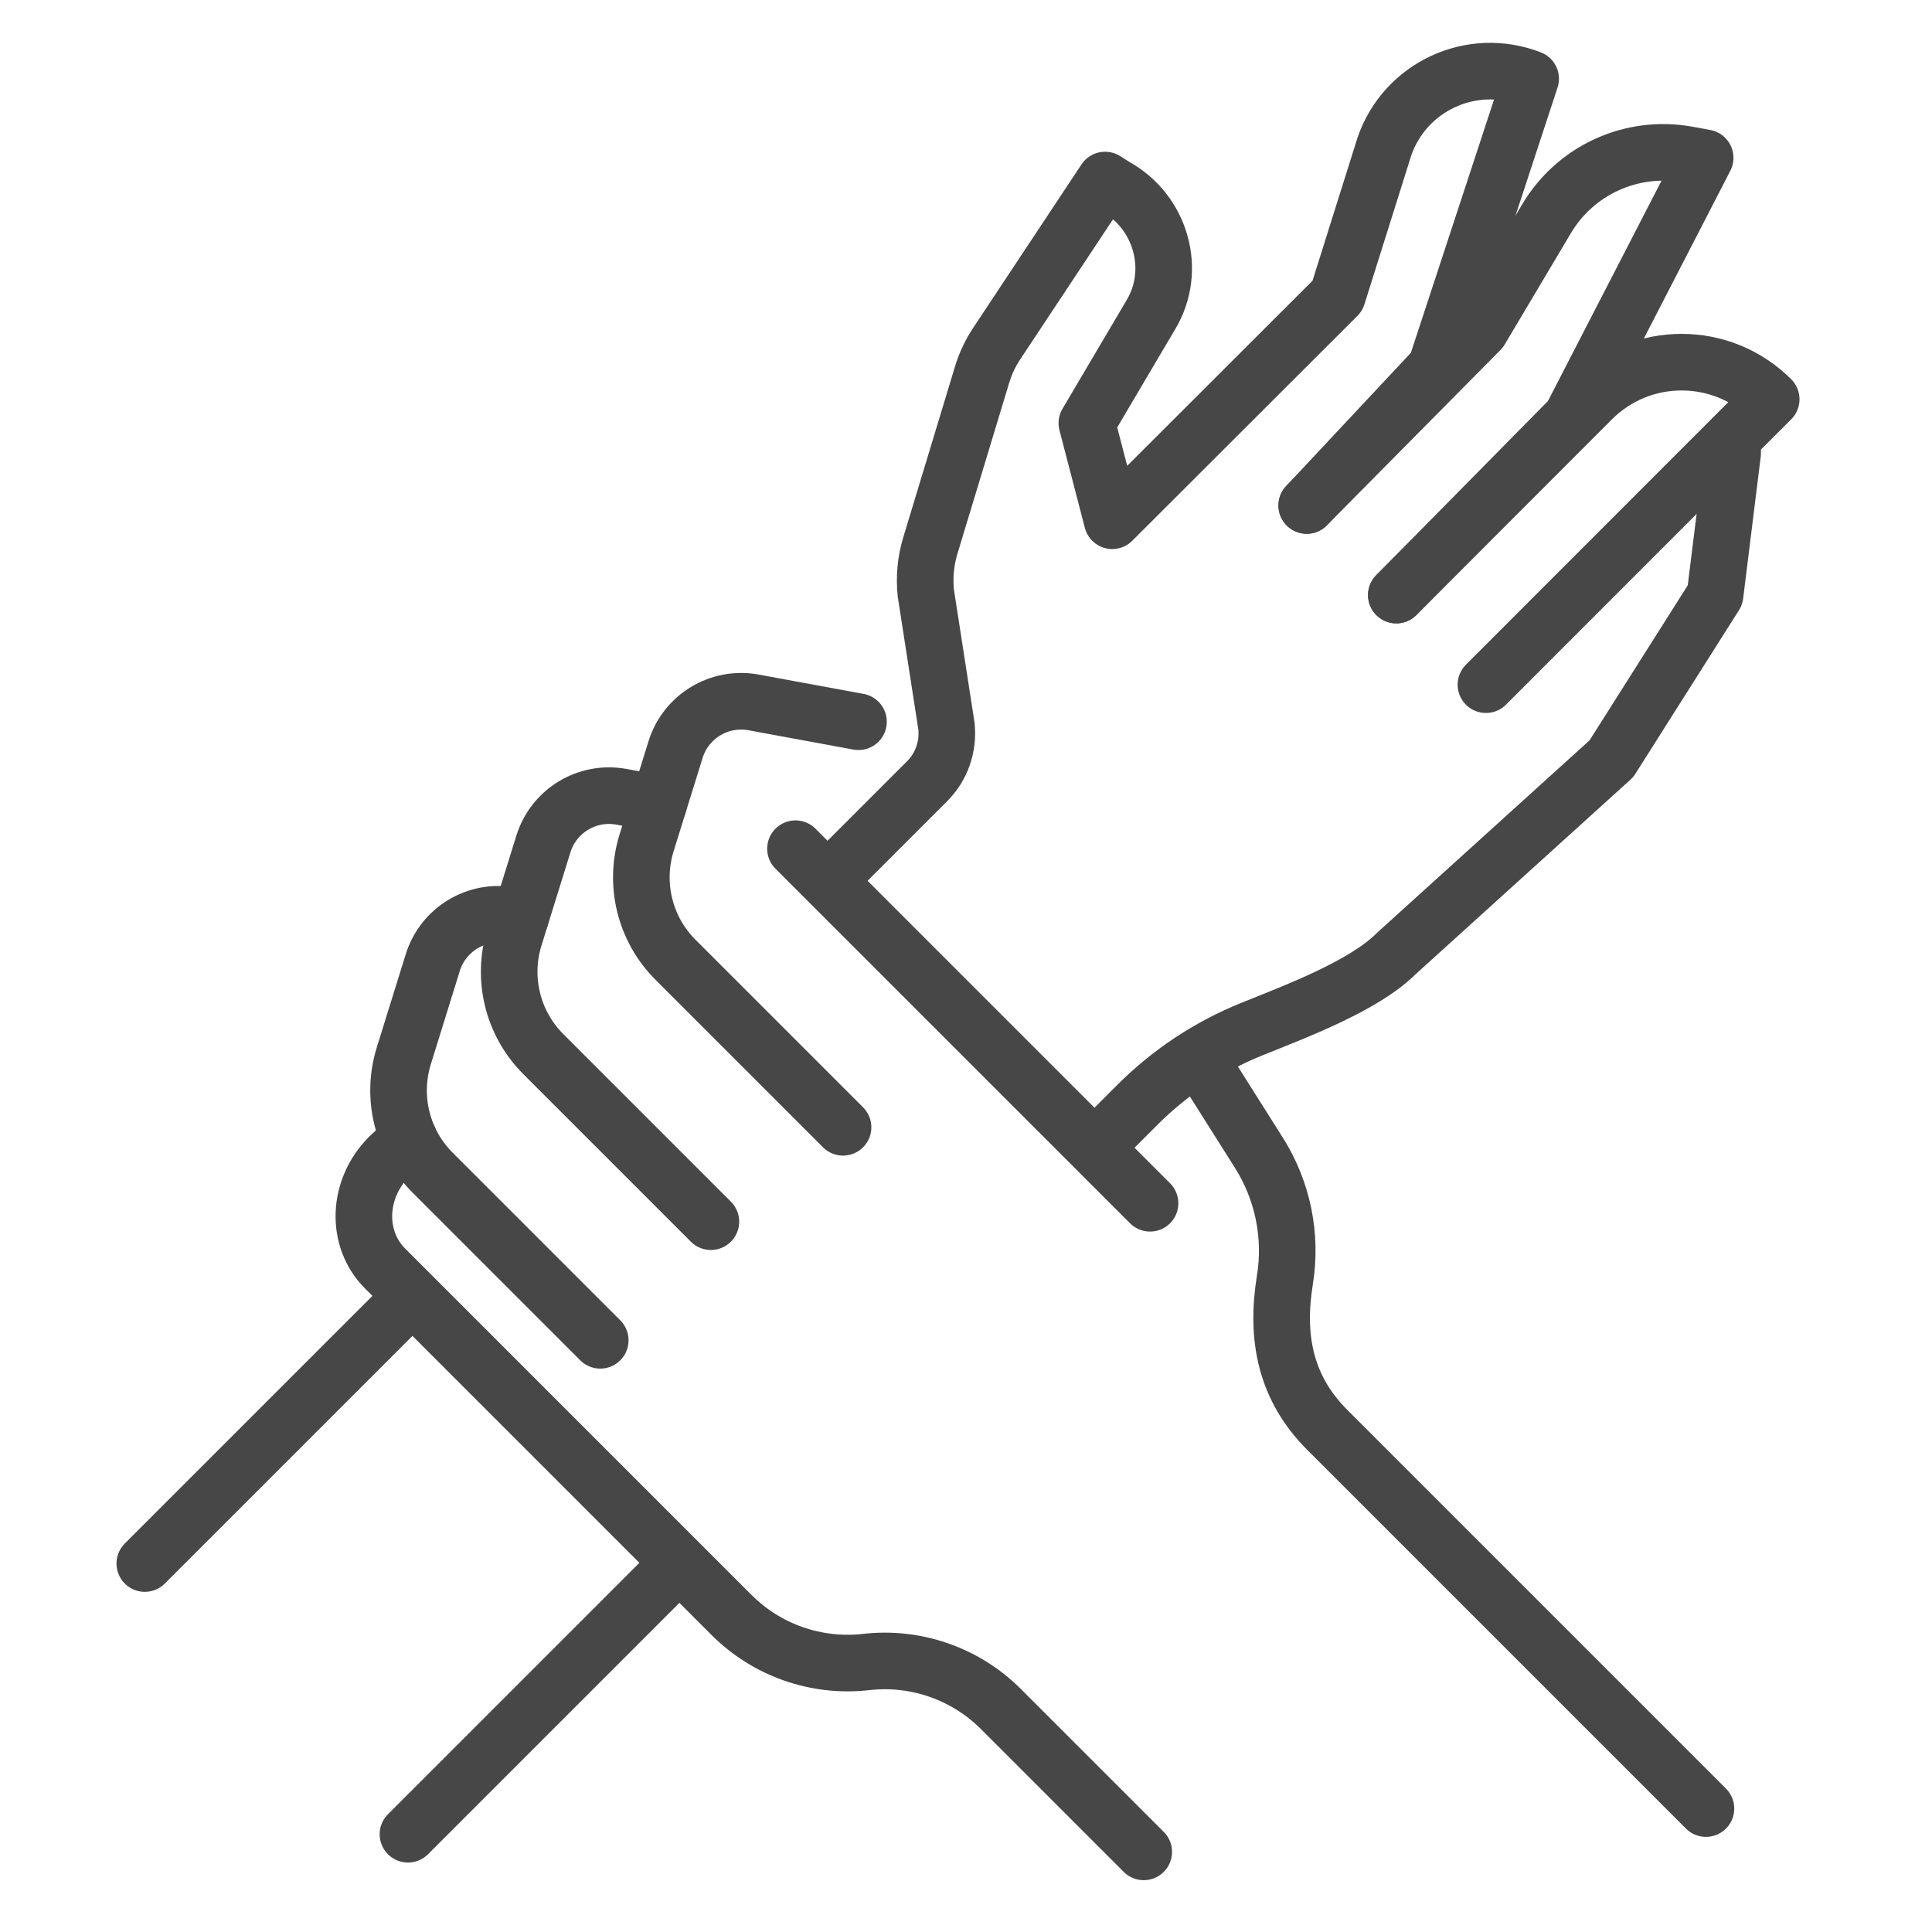
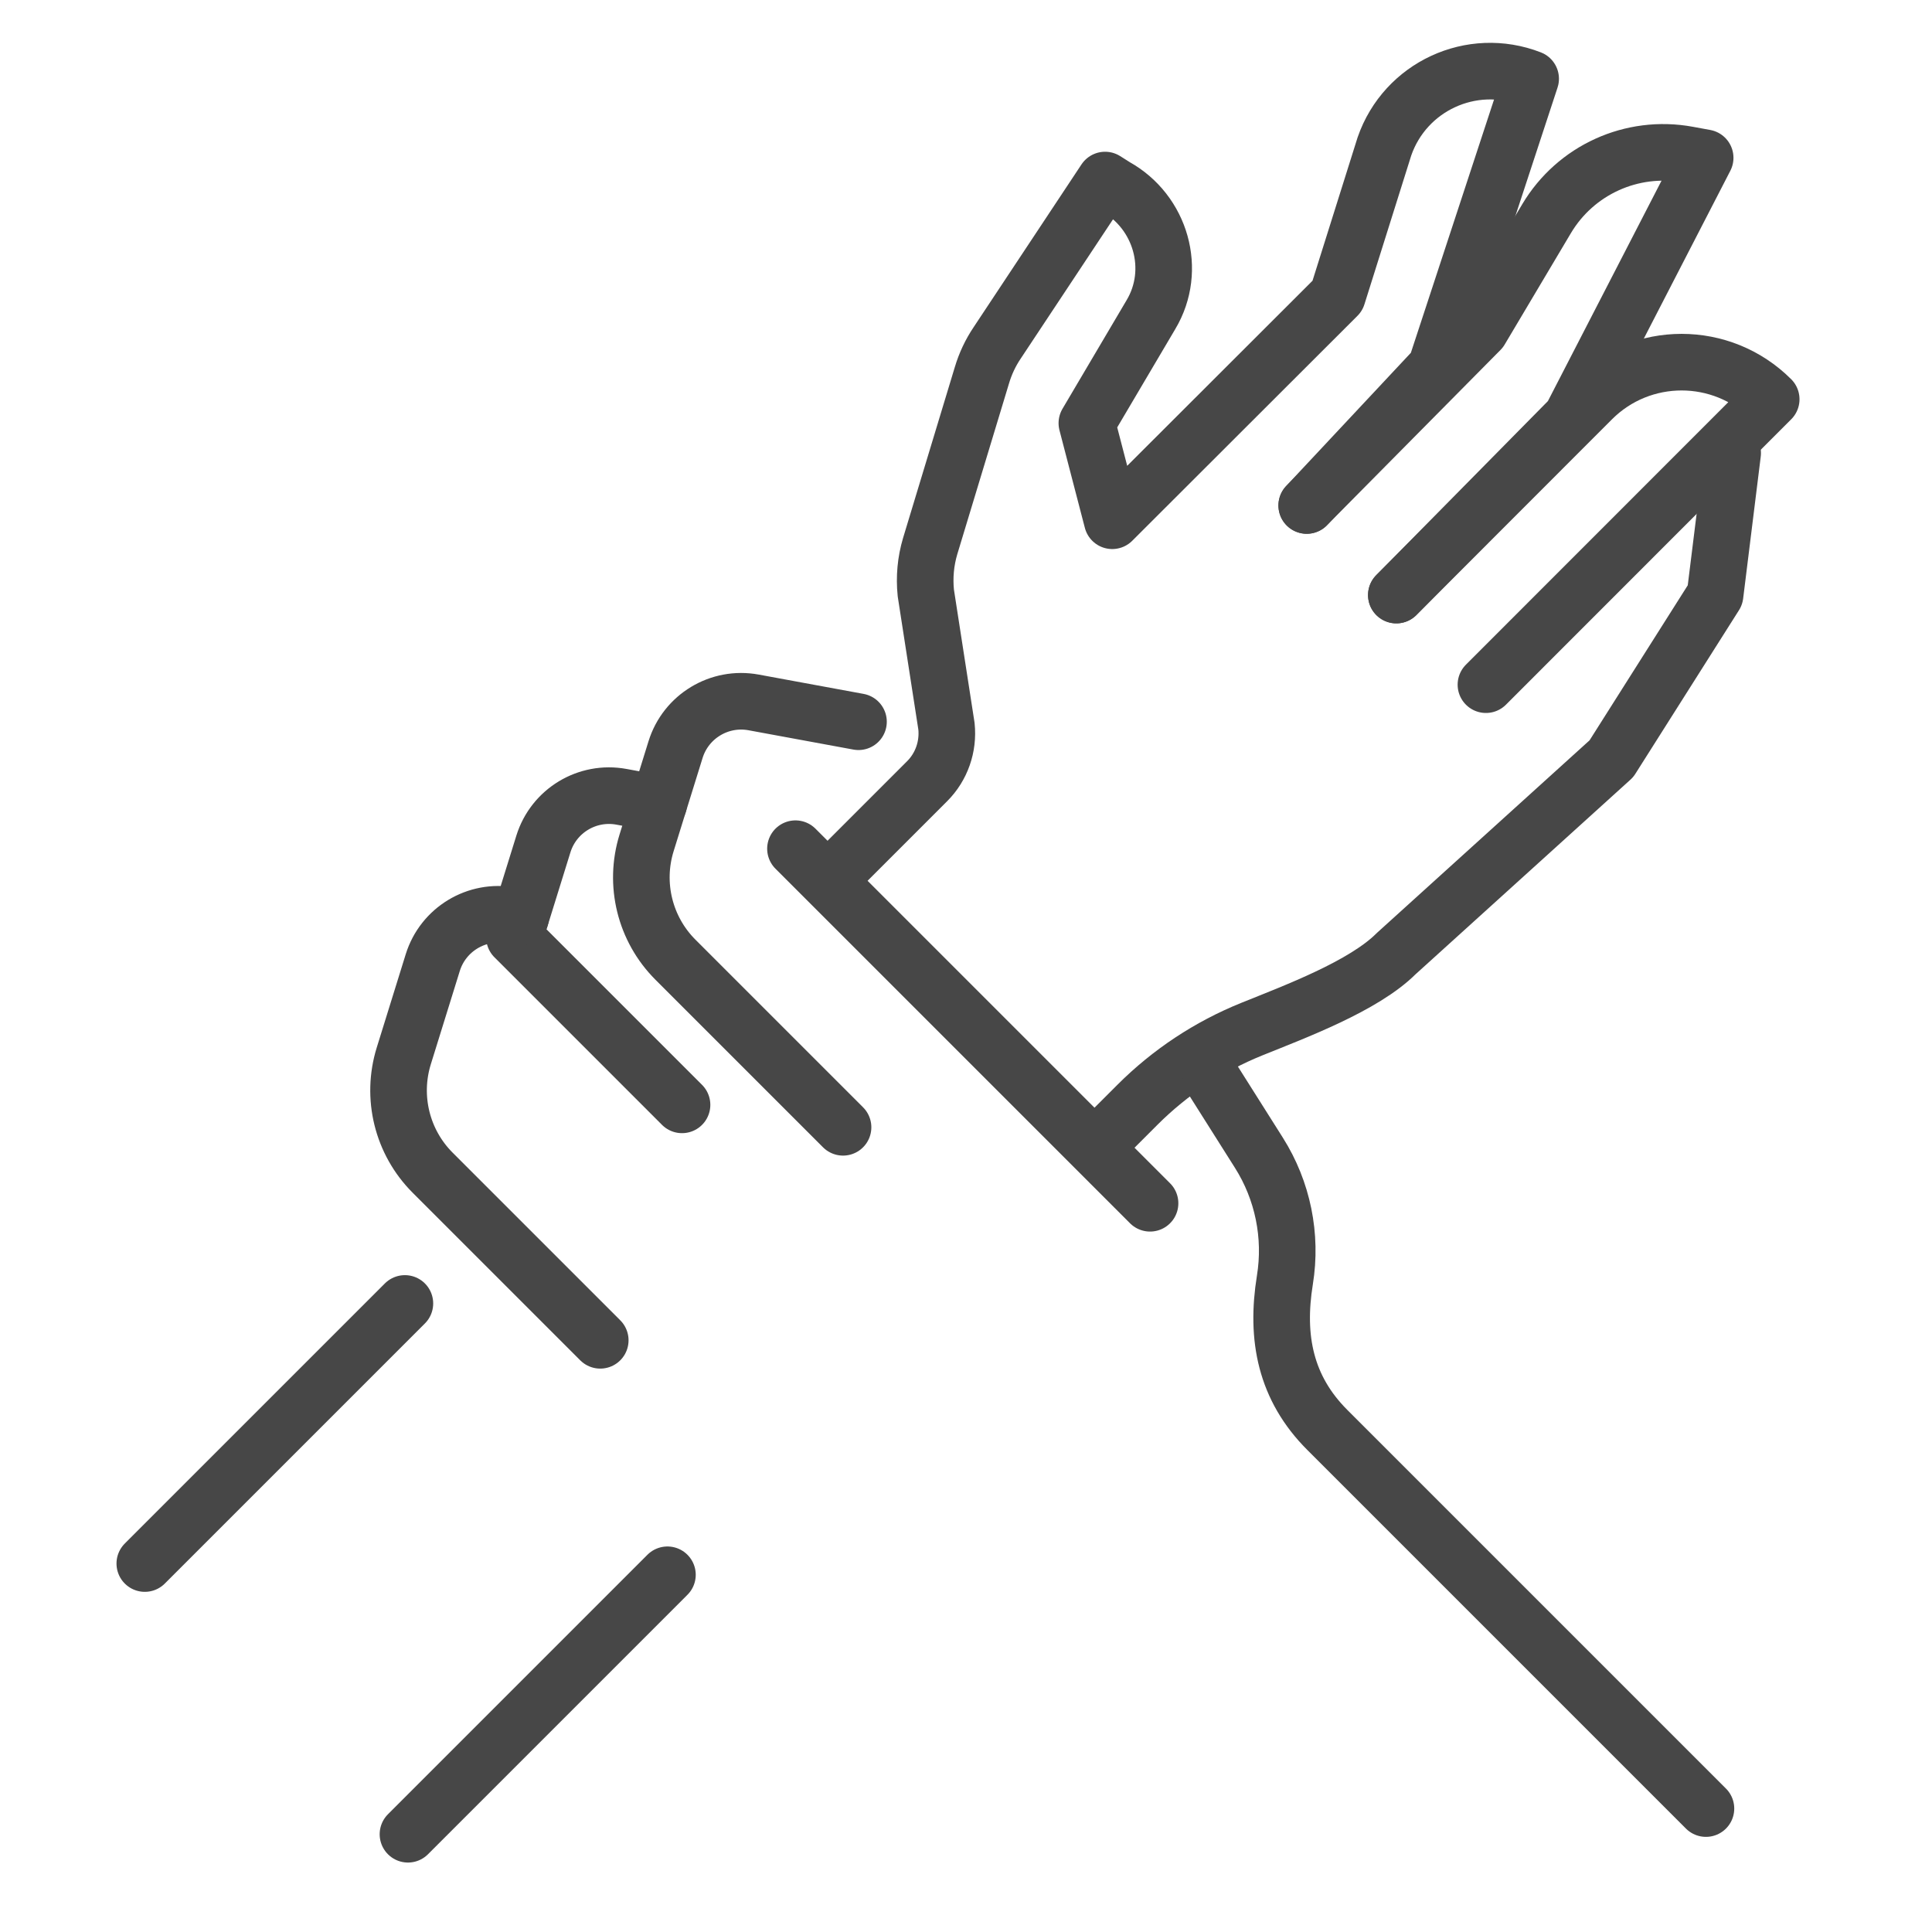
<svg xmlns="http://www.w3.org/2000/svg" id="Layer_2" viewBox="0 0 512 512">
  <g style="fill:none;stroke:#474747;stroke-linecap:round;stroke-linejoin:round;stroke-miterlimit:10;stroke-width:15">
    <g>
      <path d="m370.044 157.701 51.853-51.89c13.114-13.114 34.377-13.114 47.491 0l-75.599 75.635" />
      <path d="m292.718 301.493 8.728-8.728c8.63-8.63 18.916-15.435 30.268-20.025 11.352-4.59 29.667-11.395 38.298-20.025l57.034-51.652 27.463-43.363 4.664-37.636" />
      <path d="m370.044 157.701 46.311-46.956 35.531-68.923-4.63-.85c-14.796-2.716-29.718 4.064-37.405 16.994l-17.541 29.504-46.012 46.485" />
      <path d="m221.192 231.535 24.509-24.509c3.805-3.805 5.683-9.144 5.122-14.567l-5.469-35.305c-.432-4.186-.044-8.398 1.143-12.399l13.717-45.294c.914-3.082 2.292-5.999 4.085-8.651l28.561-43.097 2.666 1.686c12.191 6.763 16.512 22.199 9.502 33.95l-16.997 28.789 6.728 25.864 59.674-59.601 12.453-39.593c5.496-15.885 23.086-24.026 38.753-17.936l-25.134 76.536-34.208 36.547" />
    </g>
    <path d="m304.774 318.878-93.967-93.966" />
-     <path d="m108.351 301.653-5.264 4.939c-8.453 8.453-8.919 21.694-1.039 29.574l91.819 91.819c9.376 9.376 22.515 13.964 35.689 12.462 13.174-1.502 26.313 3.086 35.689 12.462l37.857 37.857" />
    <path d="m320.899 285.361 12.723 20.134c6.331 10.019 8.781 22.007 6.887 33.707-2.494 15.405.198 28.701 11.232 39.735l100.351 100.351" />
    <path d="m227.509 191.267-27.796-5.12c-9.066-1.67-17.95 3.7-20.685 12.505l-7.677 24.719c-3.397 10.938-.453 22.858 7.646 30.957l44.418 44.418" />
-     <path d="m174.578 212.981-9.889-1.822c-9.066-1.67-17.95 3.7-20.685 12.504l-7.677 24.719c-3.397 10.938-.453 22.858 7.646 30.957l44.418 44.418" />
+     <path d="m174.578 212.981-9.889-1.822c-9.066-1.67-17.95 3.7-20.685 12.504l-7.677 24.719l44.418 44.418" />
    <path d="m137.975 243.077-2.605-.48c-9.066-1.67-17.95 3.7-20.685 12.504l-7.677 24.719c-3.397 10.938-.453 22.858 7.646 30.957l44.418 44.418" />
    <path d="m107.3 345.427-68.926 68.927" />
    <path d="m176.878 417.333-68.762 68.762" />
  </g>
</svg>